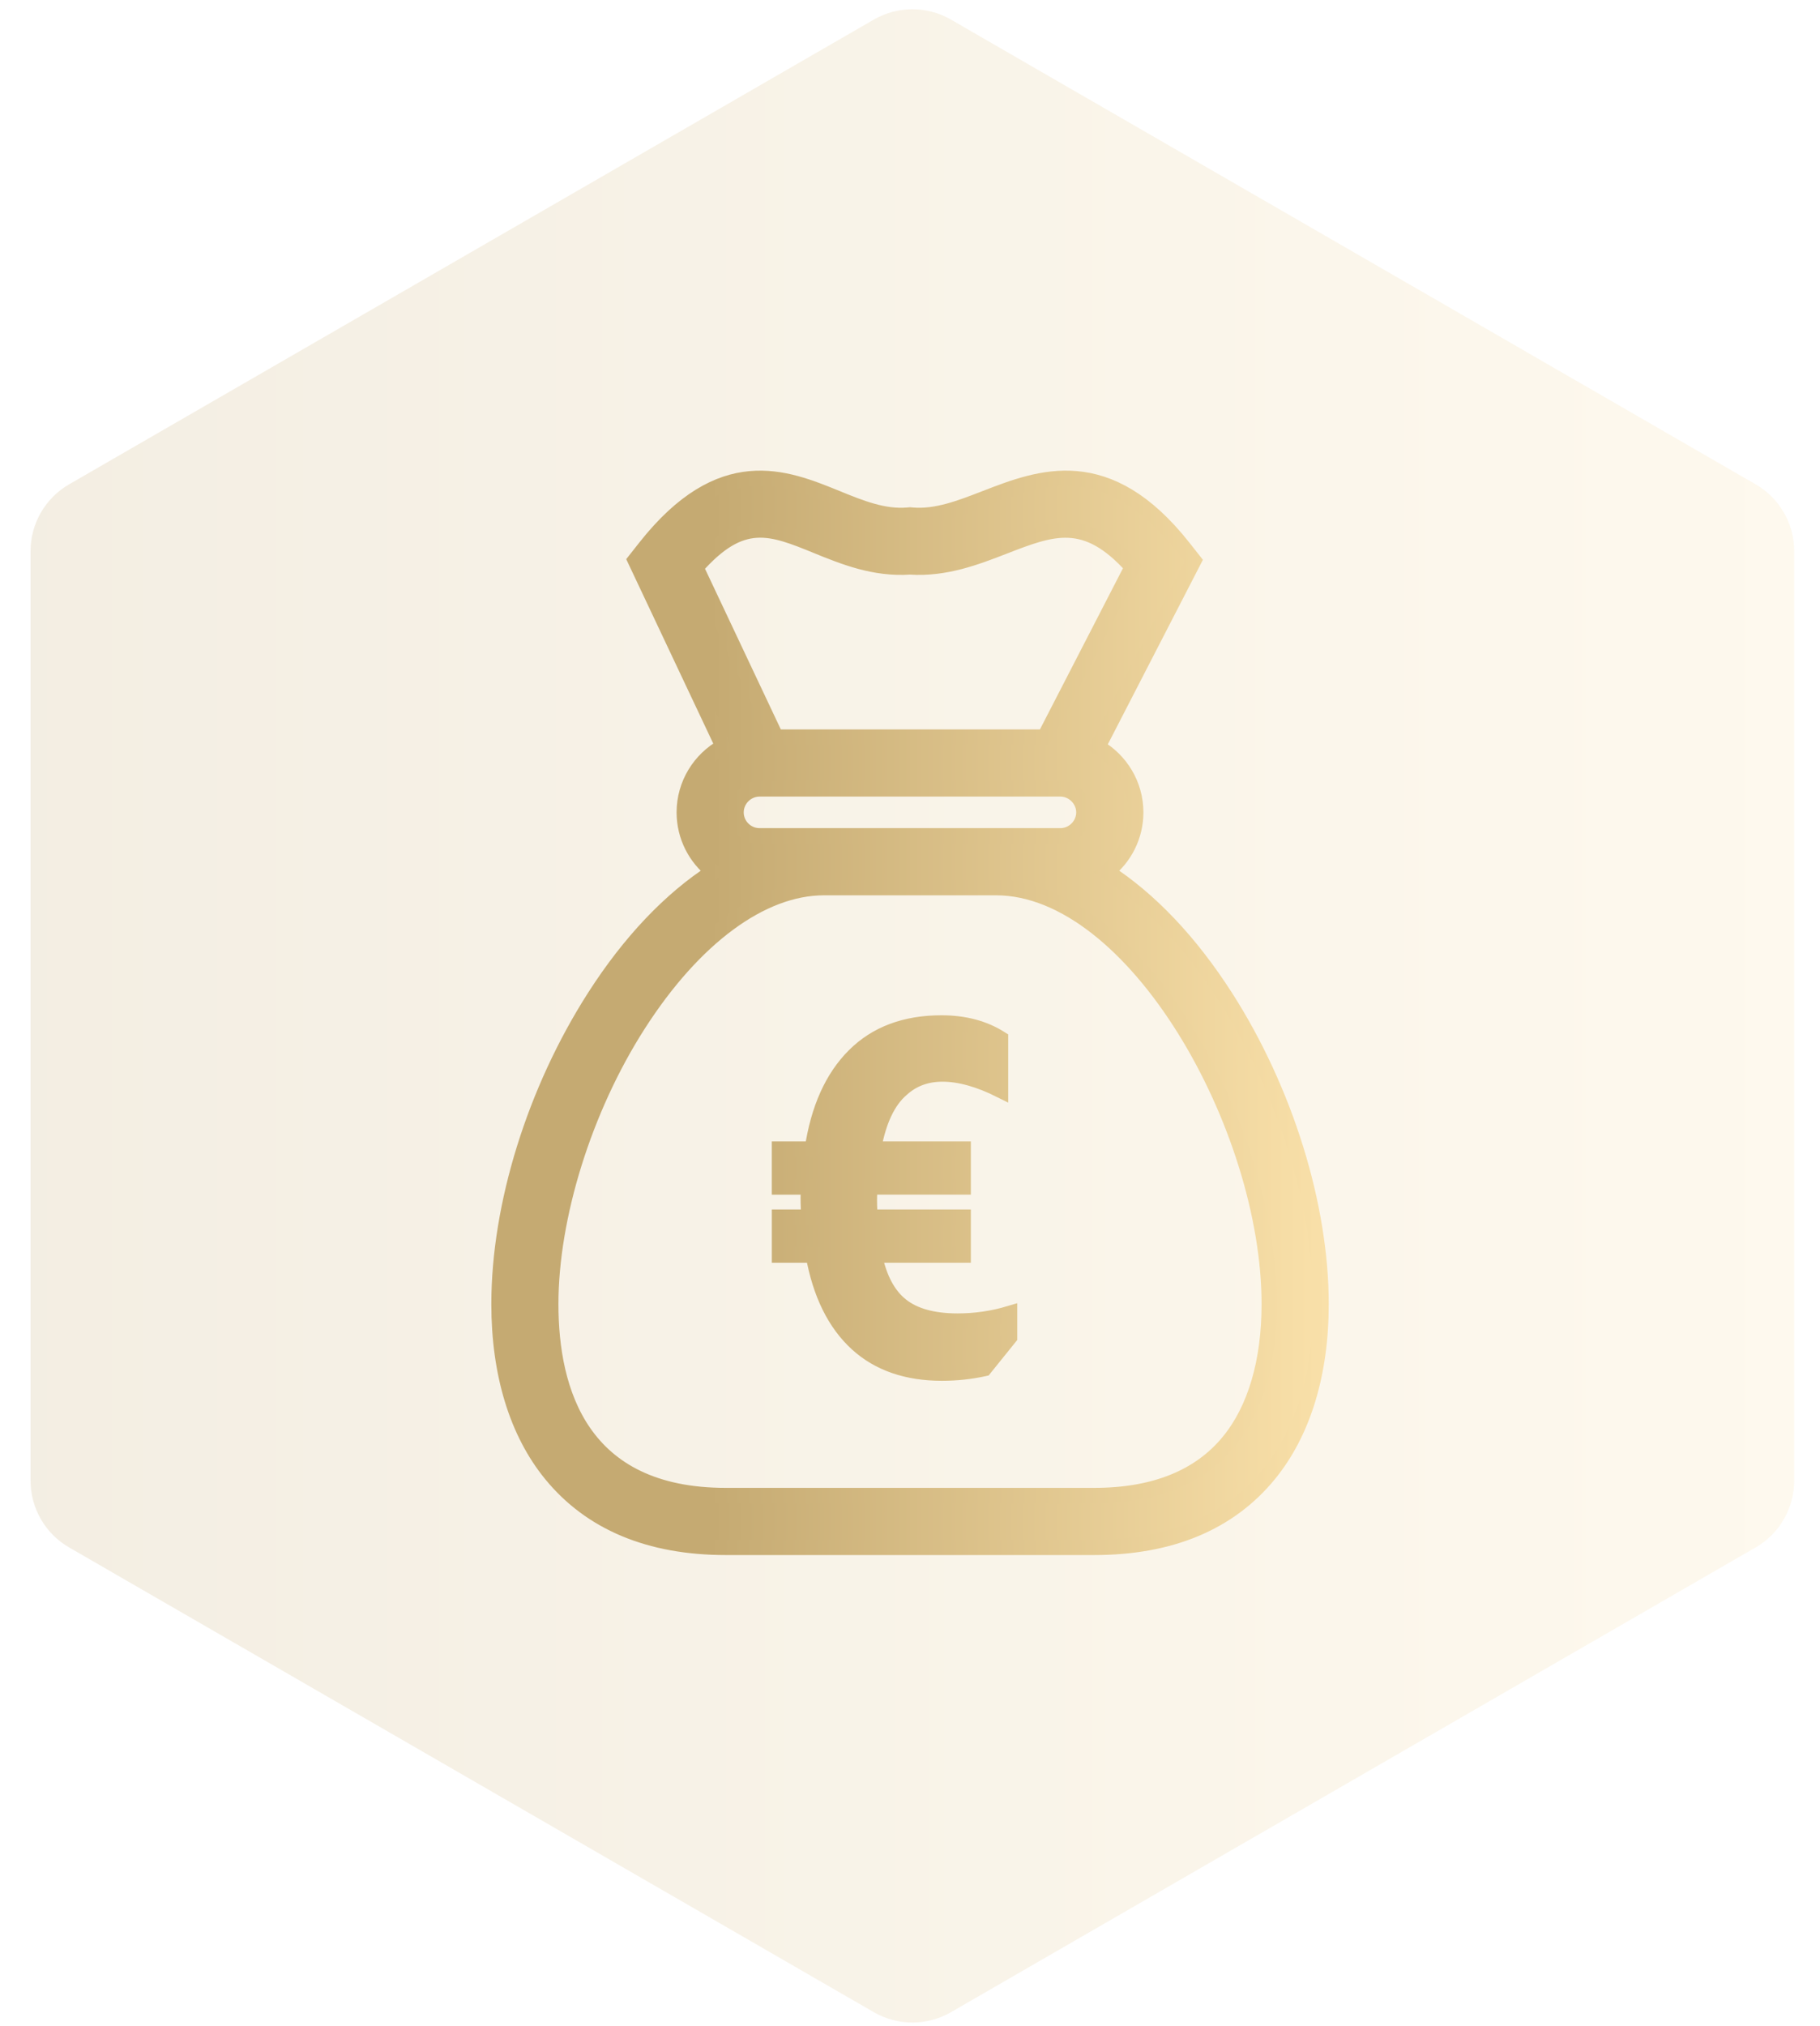
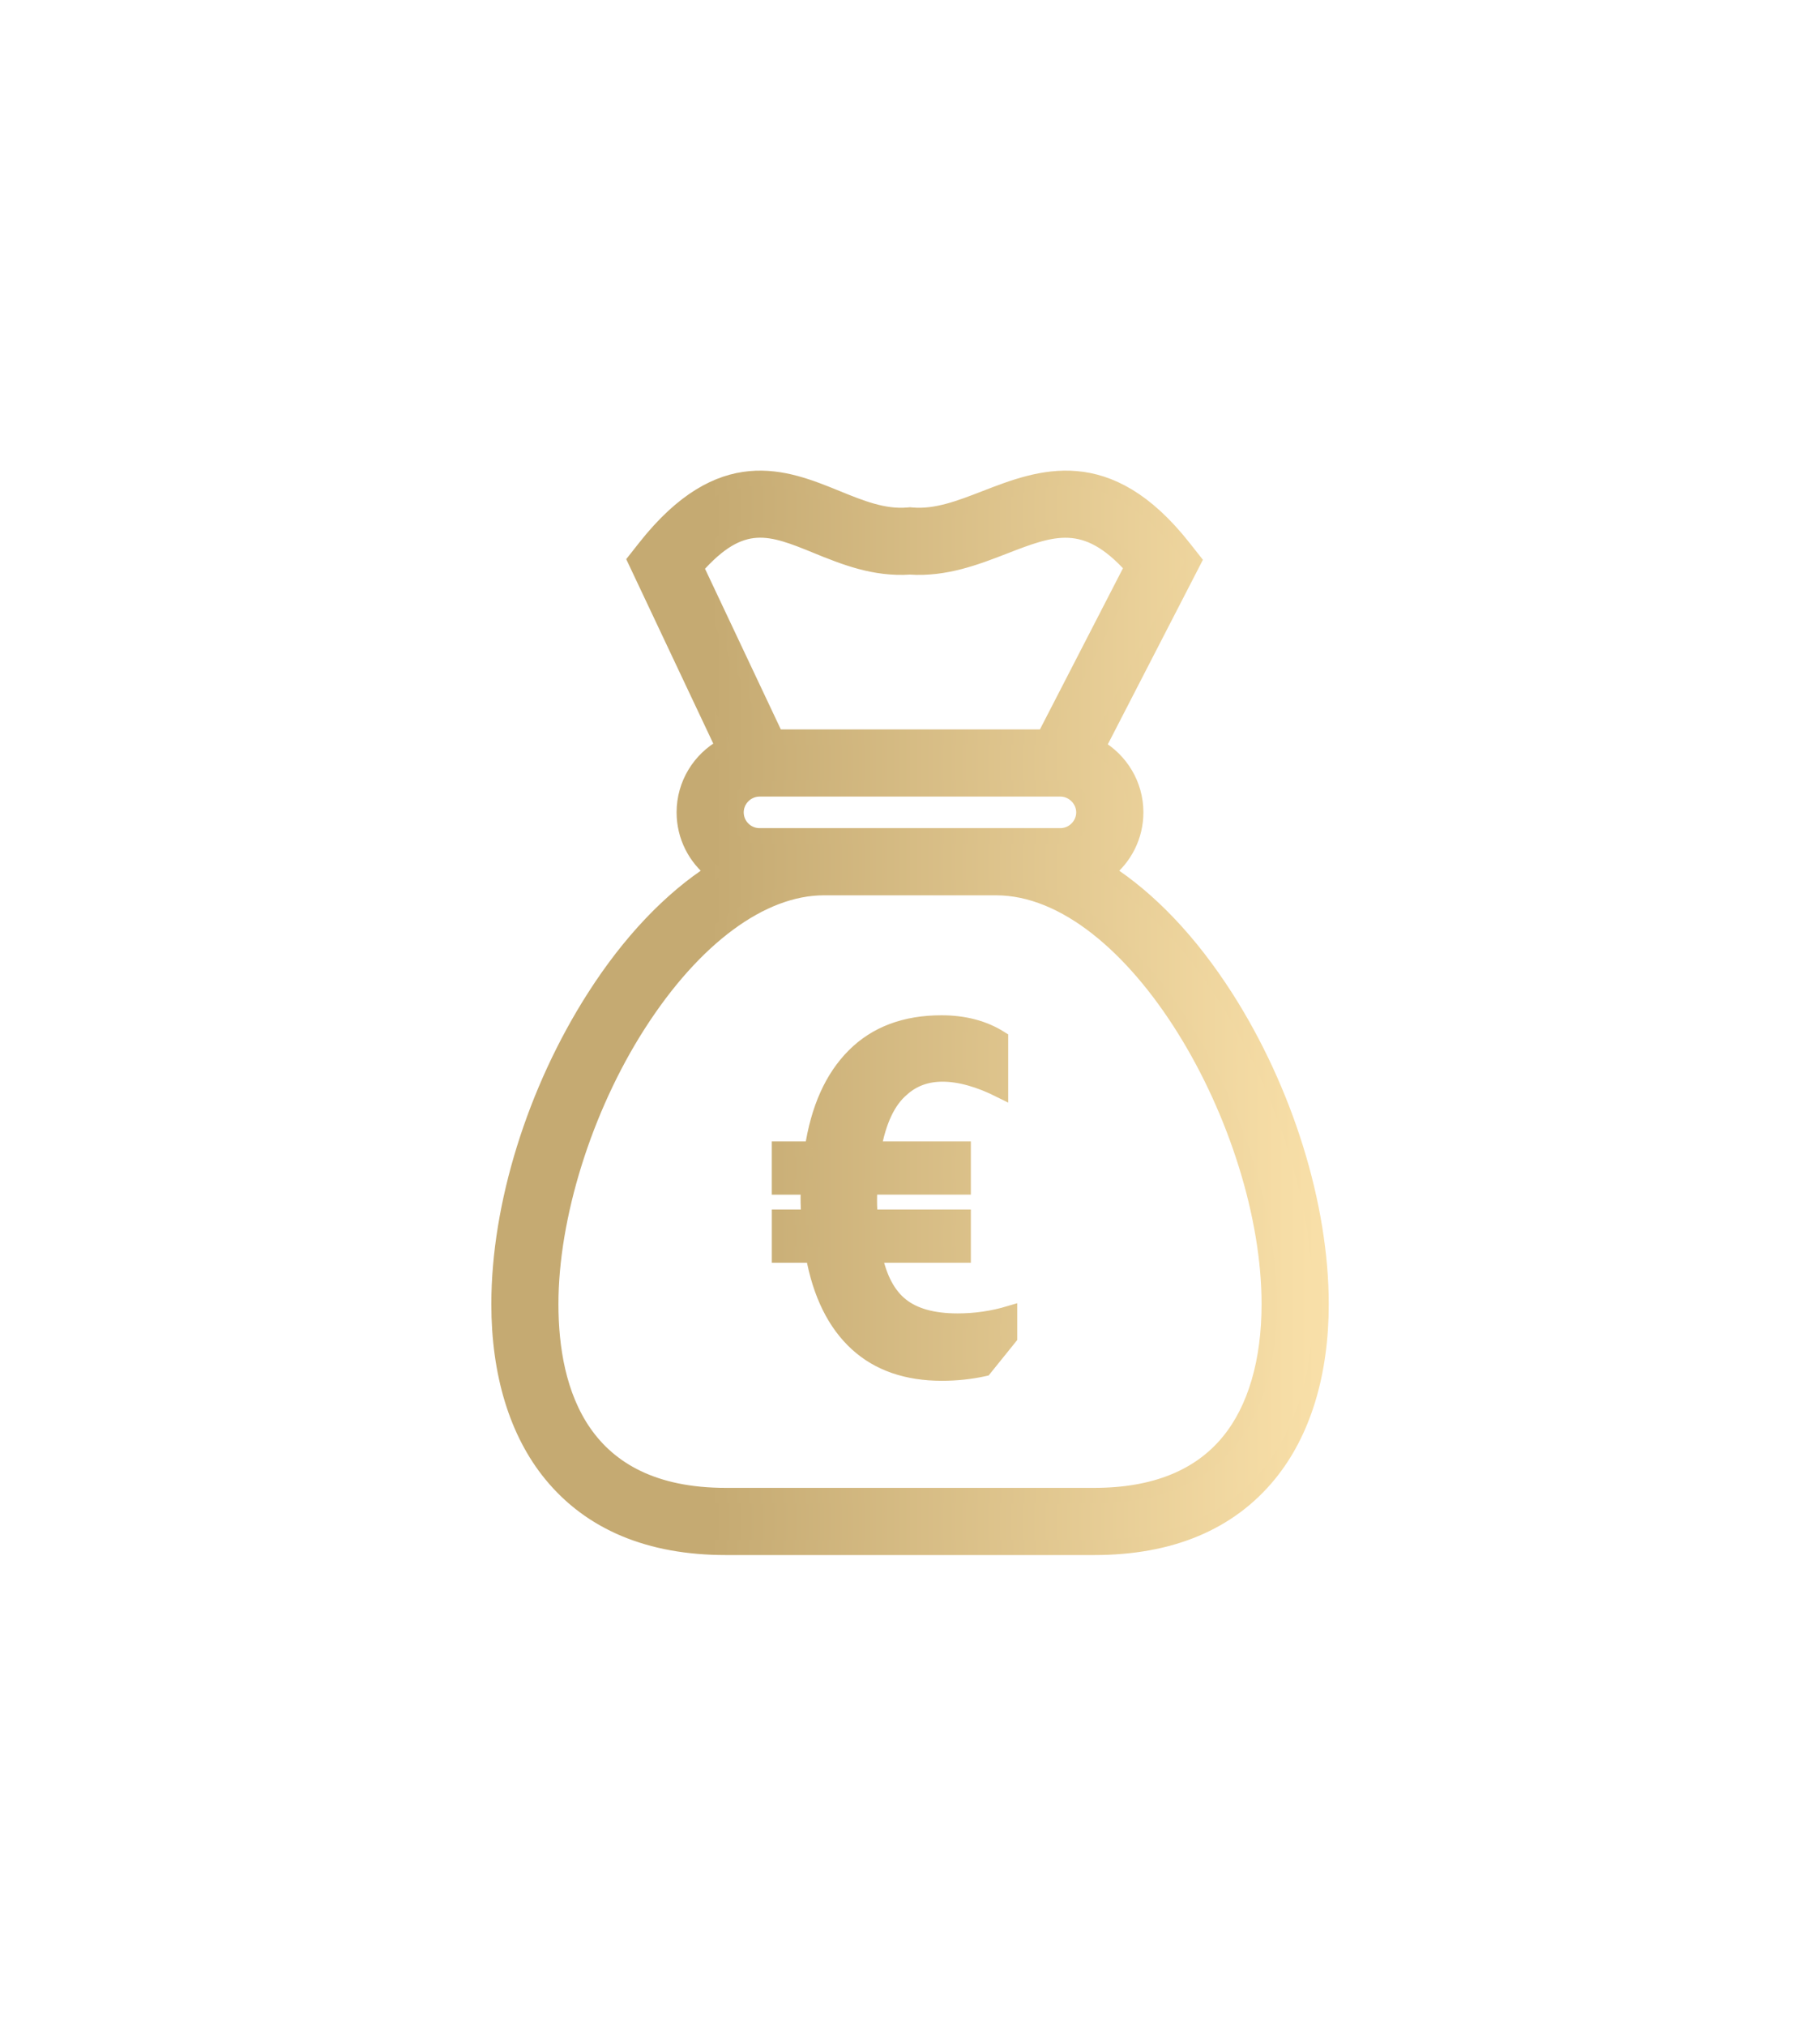
<svg xmlns="http://www.w3.org/2000/svg" data-name="Ebene 1" id="Ebene_1" viewBox="0 0 589.74 656.15">
  <defs>
    <style>
      .cls-1 {
        fill: url(#Unbenannter_Verlauf_15);
        stroke: url(#Unbenannter_Verlauf_15-2);
        stroke-miterlimit: 10;
        stroke-width: 5px;
      }

      .cls-2 {
        opacity: .2;
      }

      .cls-3 {
        fill: url(#Unbenannter_Verlauf_10);
      }
    </style>
    <linearGradient data-name="Unbenannter Verlauf 10" gradientUnits="userSpaceOnUse" id="Unbenannter_Verlauf_10" x1="9.9" x2="581.38" y1="329.07" y2="329.07">
      <stop offset="0" stop-color="#c5aa72" />
      <stop offset="1" stop-color="#f9e0a9" />
    </linearGradient>
    <linearGradient data-name="Unbenannter Verlauf 15" gradientUnits="userSpaceOnUse" id="Unbenannter_Verlauf_15" x1="161.7" x2="428.04" y1="328.07" y2="328.07">
      <stop offset=".26" stop-color="#c5aa72" />
      <stop offset="1" stop-color="#f9e0a9" />
    </linearGradient>
    <linearGradient data-name="Unbenannter Verlauf 15" href="#Unbenannter_Verlauf_15" id="Unbenannter_Verlauf_15-2" x1="159.2" x2="430.54" />
  </defs>
  <g class="cls-2">
-     <path class="cls-3" d="M9.9,178.53v301.07c0,8.93,4.76,17.18,12.5,21.65l260.74,150.54c7.74,4.47,17.26,4.47,25,0l260.74-150.54c7.74-4.47,12.5-12.72,12.5-21.65V178.53c0-8.93-4.76-17.18-12.5-21.65L308.14,6.35c-7.74-4.47-17.26-4.47-25,0L22.4,156.88c-7.74,4.47-12.5,12.72-12.5,21.65Z" />
-   </g>
-   <path class="cls-1" d="M263.24,372.22c1.96-13.07,6.48-23.15,13.56-30.23,7.08-7.08,16.5-10.62,28.27-10.62,7.41,0,13.78,1.69,19.12,5.07v16.67c-6.97-3.48-13.24-5.23-18.79-5.23-5.23,0-9.64,1.63-13.24,4.9-4.47,3.81-7.52,10.29-9.15,19.44h29.08v12.25h-30.07c-.22.76-.33,2.18-.33,4.25,0,2.4.11,4.25.33,5.56h30.07v12.25h-28.76c1.52,7.52,4.41,12.96,8.66,16.34,4.25,3.38,10.35,5.07,18.3,5.07,5.77,0,11.38-.82,16.83-2.45v7.68l-8.17,10.13c-4.47.98-9.04,1.47-13.73,1.47-11.33,0-20.48-3.16-27.45-9.48-7.19-6.54-11.93-16.12-14.22-28.76h-10.95v-12.25h9.64c-.22-1.63-.33-3.76-.33-6.37,0-1.52.05-2.67.16-3.43h-9.48v-12.25h10.62ZM397.08,322.92c-11.48-17.92-24.67-31.7-38.47-40.59,5.71-4.46,9.39-11.4,9.39-19.19,0-9.04-4.96-16.95-12.3-21.15l31.12-60.38-3.34-4.23c-24.66-31.3-46.57-22.81-64.17-15.99-8.18,3.17-15.91,6.16-23.72,5.49l-.72-.06-.72.06c-7.84.67-15.24-2.34-23.09-5.54-16.66-6.78-37.38-15.22-62.01,16.04l-3.21,4.07,28.5,60.37c-7.51,4.16-12.6,12.16-12.6,21.32,0,7.79,3.68,14.73,9.39,19.19-13.8,8.89-26.99,22.66-38.46,40.58-19.39,30.28-30.96,67.48-30.96,99.52,0,22.53,5.83,41.58,16.85,55.07,12.85,15.73,31.9,23.71,56.62,23.71h119.42c24.72,0,43.76-7.98,56.61-23.7,11.02-13.49,16.85-32.53,16.85-55.06,0-32.04-11.58-69.25-30.96-99.52h0ZM264.74,176.85c8.72,3.55,18.58,7.56,30.12,6.77,11.39.78,21.52-3.14,30.49-6.62,15.68-6.08,26.41-10.23,41.55,6.66l-28.4,55.11h-87.07l-25.95-54.97c14.87-16.88,24.3-13.04,39.26-6.95h0ZM246.12,270.75c-4.21,0-7.63-3.41-7.63-7.61s3.5-7.61,7.63-7.61h97.48c4.14,0,7.63,3.49,7.63,7.61s-3.42,7.61-7.63,7.61h-97.48ZM398.22,466.9c-9.51,11.64-24.19,17.55-43.64,17.55h-119.42c-46.87,0-56.71-33.73-56.71-62.02s10.85-63.21,28.31-90.48c18.08-28.24,40.03-44.44,60.22-44.44h55.76c44.77,0,88.55,77.26,88.55,134.93,0,18.62-4.52,34-13.07,44.46Z" />
+     </g>
+   <path class="cls-1" d="M263.24,372.22c1.96-13.07,6.48-23.15,13.56-30.23,7.08-7.08,16.5-10.62,28.27-10.62,7.41,0,13.78,1.69,19.12,5.07v16.67c-6.97-3.48-13.24-5.23-18.79-5.23-5.23,0-9.64,1.63-13.24,4.9-4.47,3.81-7.52,10.29-9.15,19.44h29.08v12.25h-30.07c-.22.76-.33,2.18-.33,4.25,0,2.4.11,4.25.33,5.56h30.07v12.25h-28.76c1.52,7.52,4.41,12.96,8.66,16.34,4.25,3.38,10.35,5.07,18.3,5.07,5.77,0,11.38-.82,16.83-2.45v7.68l-8.17,10.13c-4.47.98-9.04,1.47-13.73,1.47-11.33,0-20.48-3.16-27.45-9.48-7.19-6.54-11.93-16.12-14.22-28.76h-10.95v-12.25h9.64c-.22-1.63-.33-3.76-.33-6.37,0-1.52.05-2.67.16-3.43h-9.48v-12.25h10.62M397.08,322.92c-11.48-17.92-24.67-31.7-38.47-40.59,5.71-4.46,9.39-11.4,9.39-19.19,0-9.04-4.96-16.95-12.3-21.15l31.12-60.38-3.34-4.23c-24.66-31.3-46.57-22.81-64.17-15.99-8.18,3.17-15.91,6.16-23.72,5.49l-.72-.06-.72.06c-7.84.67-15.24-2.34-23.09-5.54-16.66-6.78-37.38-15.22-62.01,16.04l-3.21,4.07,28.5,60.37c-7.51,4.16-12.6,12.16-12.6,21.32,0,7.79,3.68,14.73,9.39,19.19-13.8,8.89-26.99,22.66-38.46,40.58-19.39,30.28-30.96,67.48-30.96,99.52,0,22.53,5.83,41.58,16.85,55.07,12.85,15.73,31.9,23.71,56.62,23.71h119.42c24.72,0,43.76-7.98,56.61-23.7,11.02-13.49,16.85-32.53,16.85-55.06,0-32.04-11.58-69.25-30.96-99.52h0ZM264.74,176.85c8.72,3.55,18.58,7.56,30.12,6.77,11.39.78,21.52-3.14,30.49-6.62,15.68-6.08,26.41-10.23,41.55,6.66l-28.4,55.11h-87.07l-25.95-54.97c14.87-16.88,24.3-13.04,39.26-6.95h0ZM246.12,270.75c-4.21,0-7.63-3.41-7.63-7.61s3.5-7.61,7.63-7.61h97.48c4.14,0,7.63,3.49,7.63,7.61s-3.42,7.61-7.63,7.61h-97.48ZM398.22,466.9c-9.51,11.64-24.19,17.55-43.64,17.55h-119.42c-46.87,0-56.71-33.73-56.71-62.02s10.85-63.21,28.31-90.48c18.08-28.24,40.03-44.44,60.22-44.44h55.76c44.77,0,88.55,77.26,88.55,134.93,0,18.62-4.52,34-13.07,44.46Z" />
</svg>